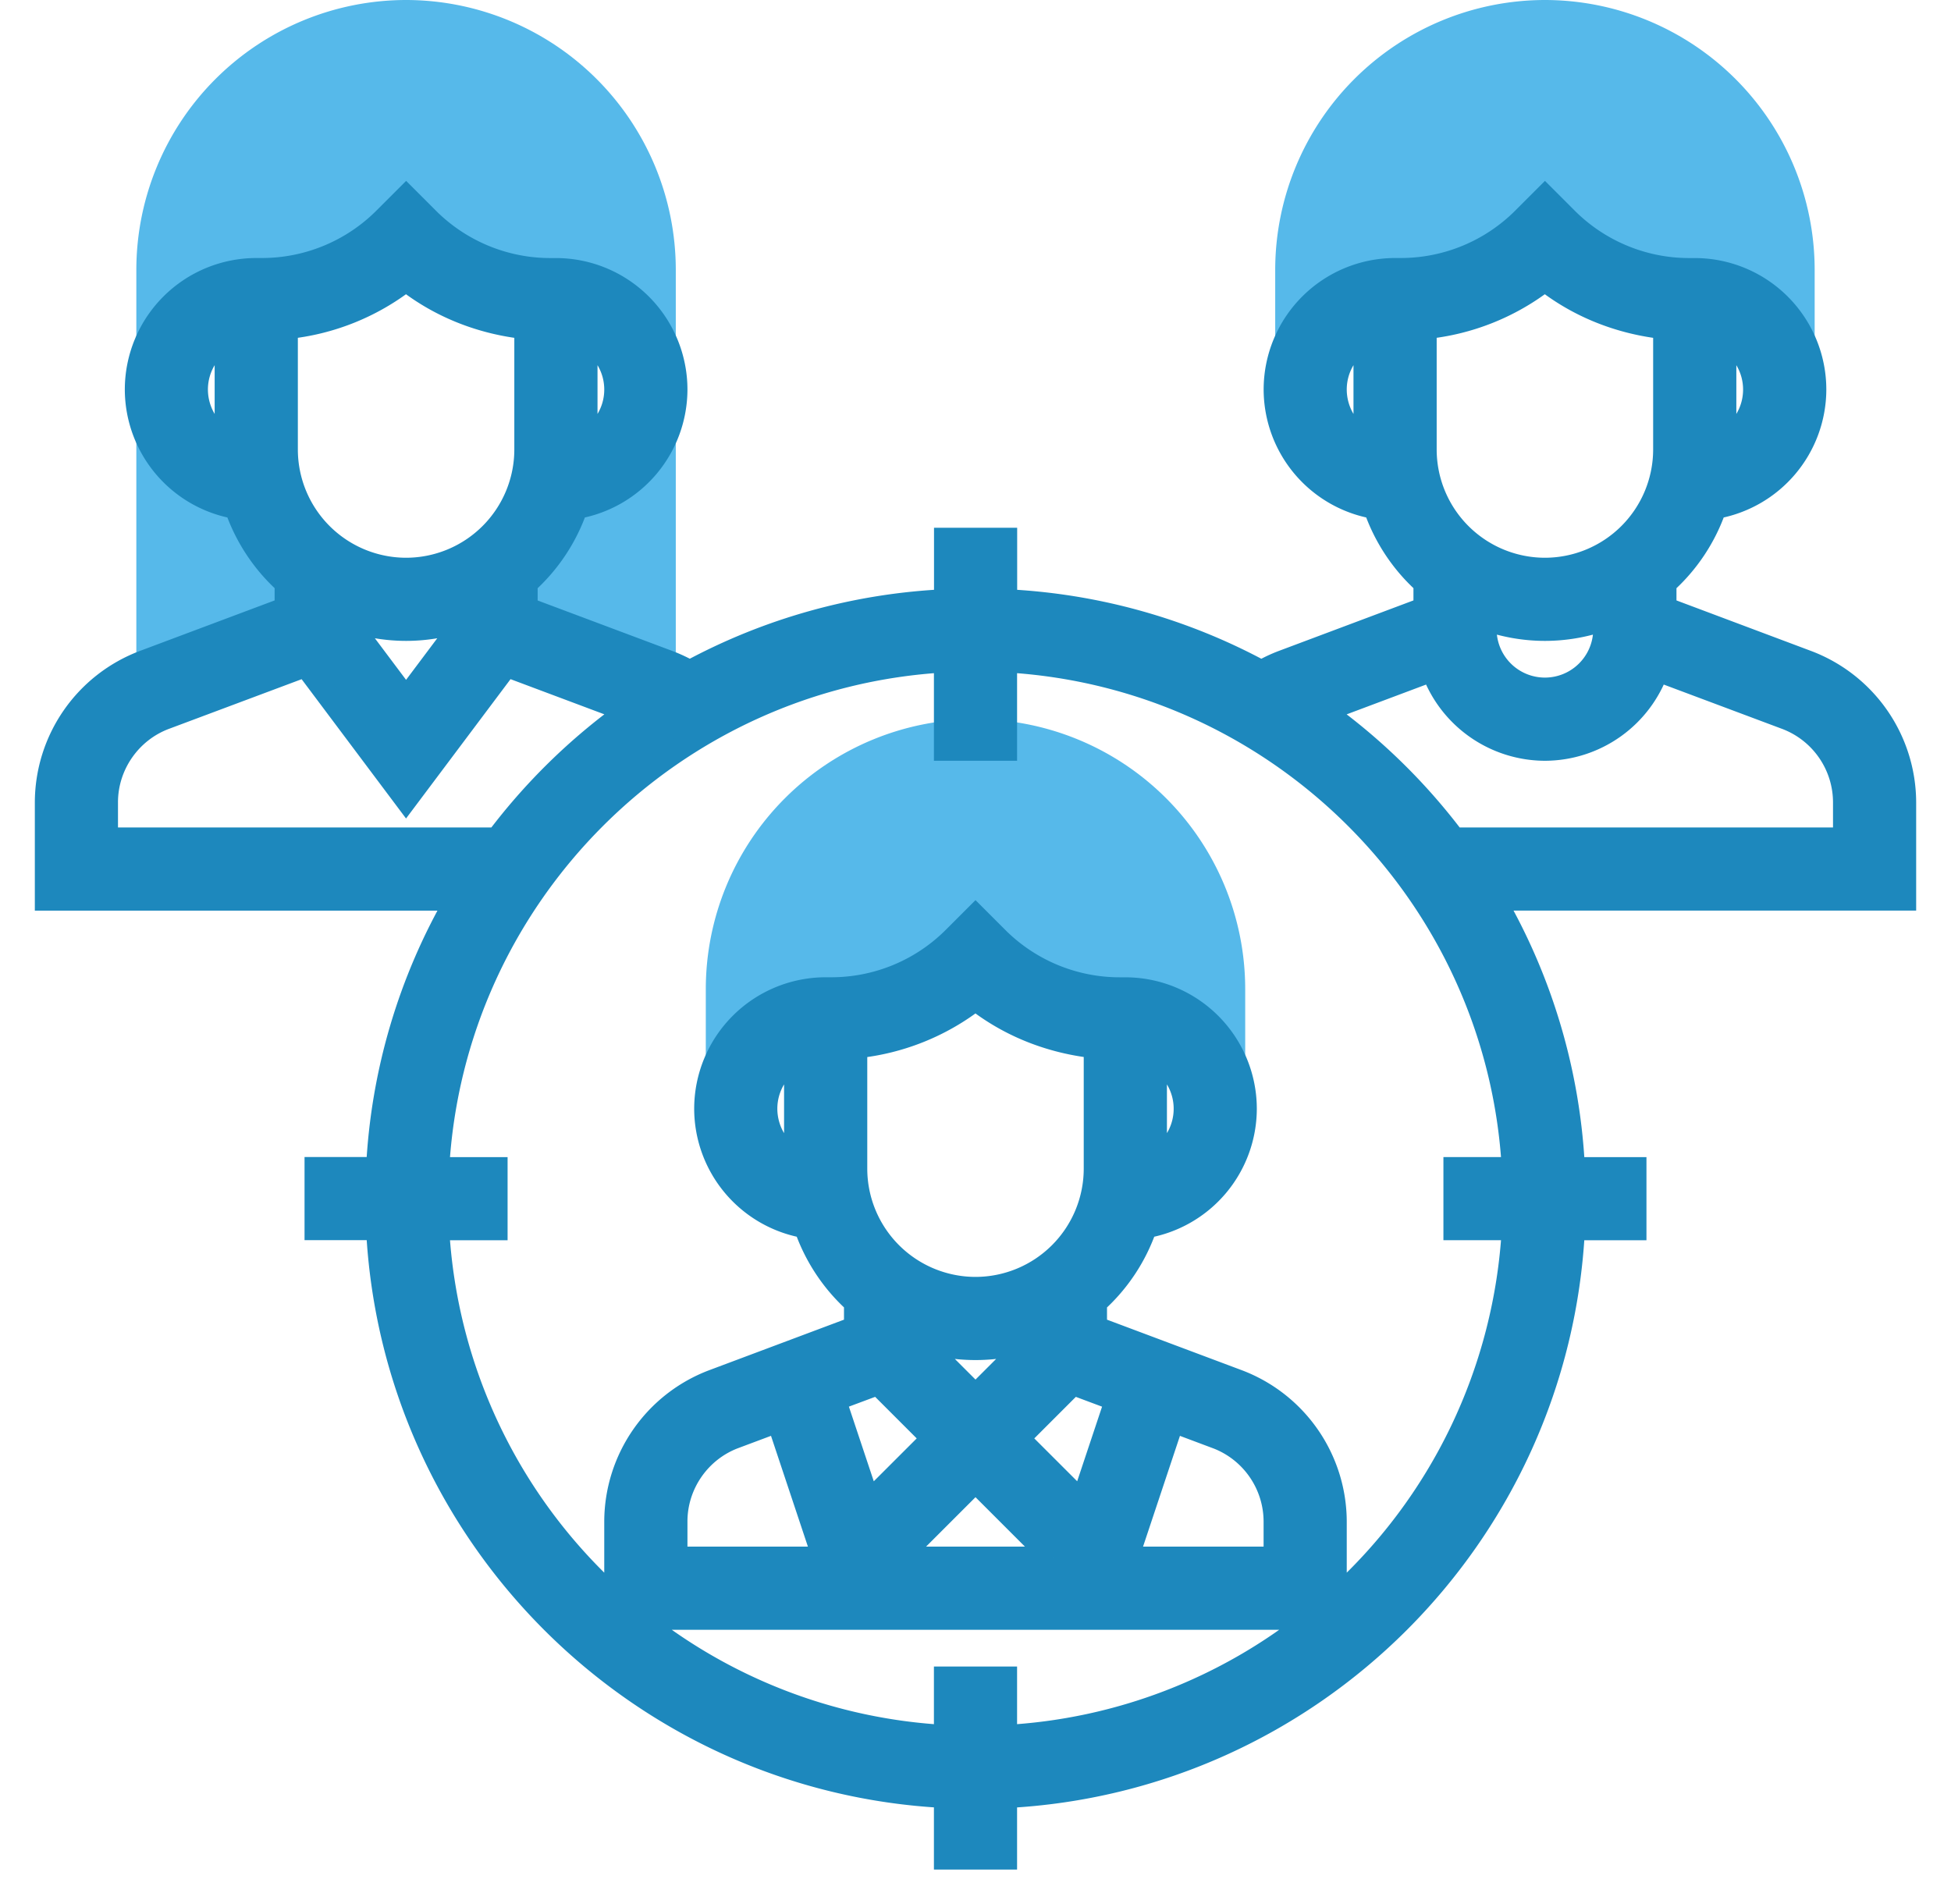
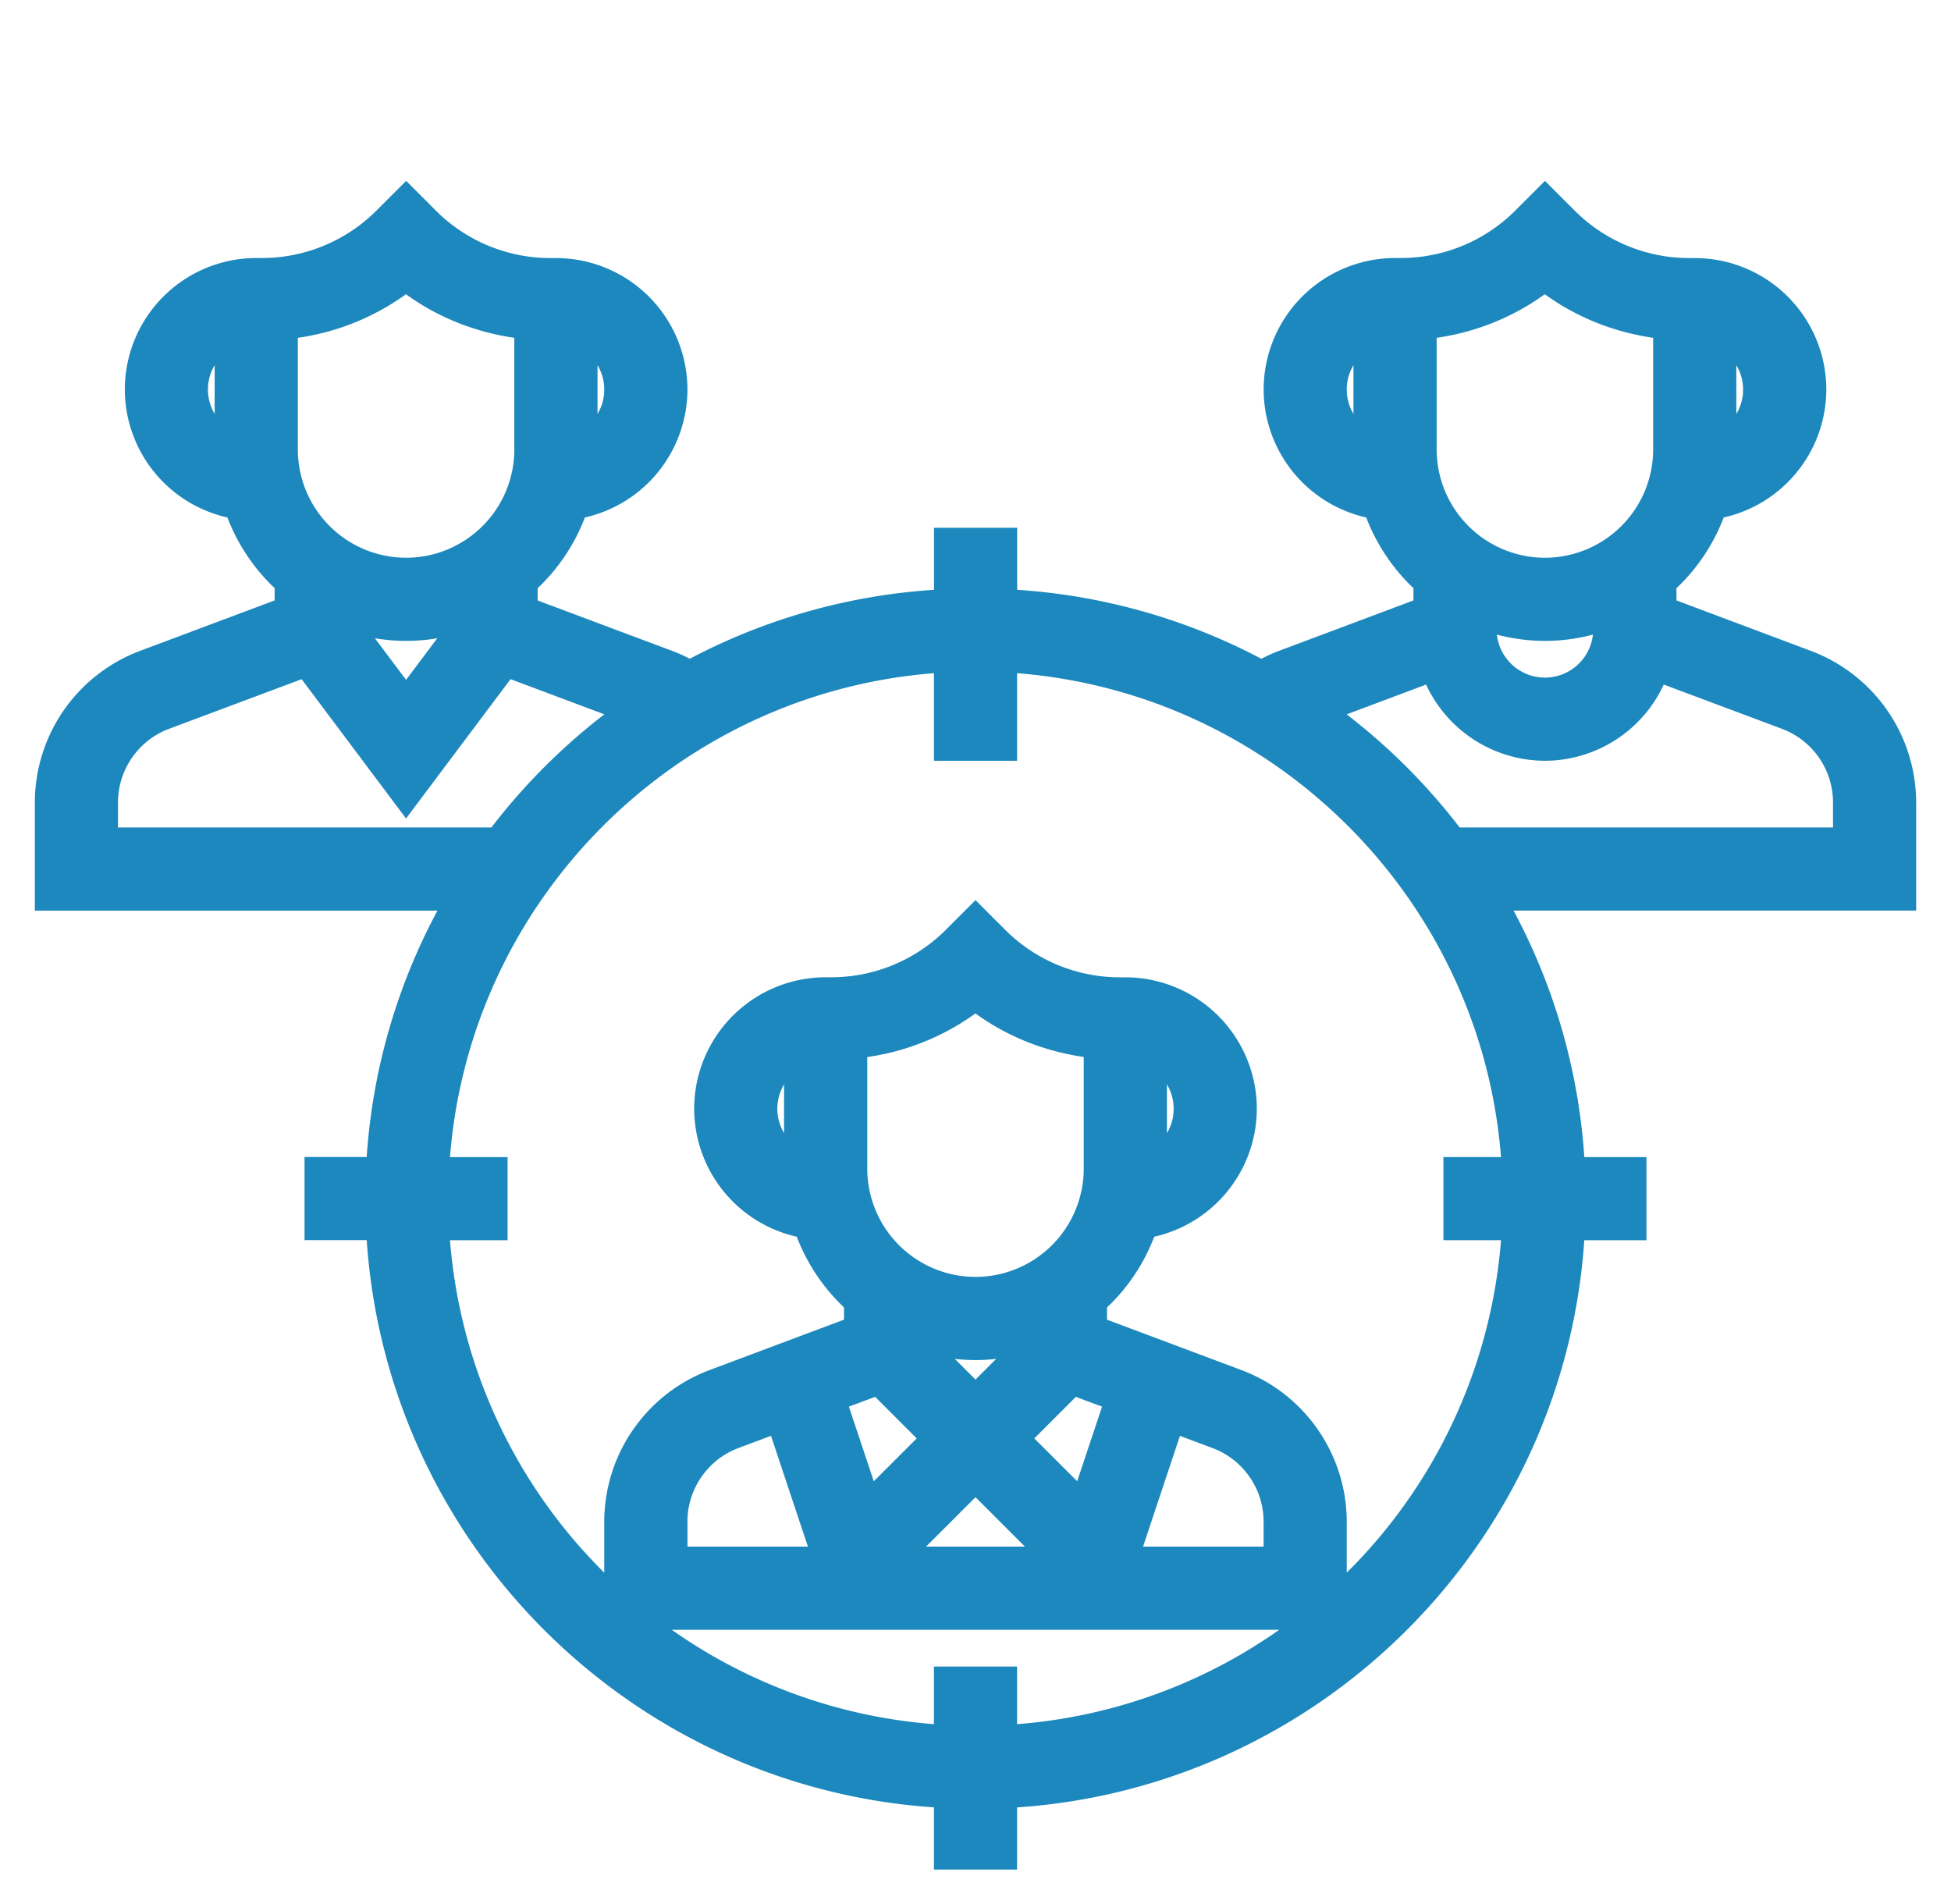
<svg xmlns="http://www.w3.org/2000/svg" viewBox="0 0 42 41">
  <g fill="none">
-     <path d="M6.806 13.548v-1.29h.017a3.217 3.217 0 01-1.242-1.935h-.065a1.935 1.935 0 110-3.871h.111c1.168 0 2.29-.464 3.115-1.29a4.405 4.405 0 003.115 1.29h.11a1.935 1.935 0 110 3.87h-.064a3.217 3.217 0 01-1.242 1.936h.016v1.29l3.441 1.29h.43V5.807A5.813 5.813 0 008.742 0a5.813 5.813 0 00-5.807 5.806v9.033h.43l3.441-1.29zM21 15.484a5.813 5.813 0 00-5.806 5.806v2.581h.645c0-1.07.866-1.936 1.935-1.936h.111c1.168 0 2.29-.464 3.115-1.29a4.405 4.405 0 003.115 1.29h.11c1.07 0 1.936.867 1.936 1.936h.645v-2.58A5.813 5.813 0 0021 15.483zM33.258 0a5.813 5.813 0 00-5.806 5.806v2.581h.645c0-1.07.866-1.935 1.935-1.935h.111c1.169 0 2.29-.464 3.115-1.29a4.405 4.405 0 003.115 1.29h.11c1.07 0 1.936.866 1.936 1.935h.646v-2.58A5.813 5.813 0 0033.258 0z" fill="#56B9EA" />
    <path d="M41 19.355v-2.083a3.243 3.243 0 00-2.094-3.021L35.84 13.1v-.546a3.87 3.87 0 001.08-1.631 2.58 2.58 0 002.146-2.537 2.583 2.583 0 00-2.581-2.58h-.11a3.736 3.736 0 01-2.66-1.102l-.456-.456-.456.456a3.736 3.736 0 01-2.66 1.101h-.11a2.583 2.583 0 00-2.58 2.581 2.58 2.58 0 002.145 2.537 3.877 3.877 0 001.08 1.63v.547l-3.068 1.151c-.158.06-.31.133-.455.216a12.818 12.818 0 00-5.508-1.532v-1.323h-1.29v1.323a12.814 12.814 0 00-5.508 1.531 3.282 3.282 0 00-.457-.215l-3.068-1.15v-.547a3.87 3.87 0 001.08-1.631 2.58 2.58 0 002.145-2.537 2.583 2.583 0 00-2.58-2.58h-.11a3.736 3.736 0 01-2.66-1.102l-.456-.456-.456.456a3.736 3.736 0 01-2.66 1.101h-.11a2.583 2.583 0 00-2.58 2.581 2.58 2.58 0 002.145 2.537 3.877 3.877 0 001.08 1.63v.547l-3.067 1.15A3.242 3.242 0 001 17.273v2.083h8.843A12.79 12.79 0 008.13 25.16H6.806v1.29H8.13c.328 6.6 5.625 11.897 12.225 12.226V40h1.29v-1.323c6.6-.329 11.897-5.626 12.225-12.225h1.324v-1.29H33.87a12.806 12.806 0 00-1.713-5.807H41zM37.774 8.387c0 .475-.261.887-.645 1.111V7.276c.384.224.645.636.645 1.111zm-4.516-2.364c.745.585 1.636.93 2.58 1.03v2.624a2.583 2.583 0 01-2.58 2.581 2.583 2.583 0 01-2.58-2.58V7.051a4.994 4.994 0 002.58-1.03zm-4.516 2.364c0-.475.261-.887.645-1.111v2.222a1.286 1.286 0 01-.645-1.11zm4.516 5.161c.453 0 .886-.082 1.29-.225v.225a1.29 1.29 0 01-2.58 0v-.225c.404.143.837.225 1.29.225zm-2.419.87a2.576 2.576 0 002.42 1.711 2.576 2.576 0 002.418-1.71l2.777 1.04a1.944 1.944 0 011.256 1.813v.793h-8.387v.032a12.993 12.993 0 00-2.851-2.79l2.367-.888zm-22.097.636l-1.29-1.72v-.011c.404.143.837.225 1.29.225.453 0 .886-.082 1.29-.225v.01l-1.29 1.72zm4.516-6.667c0 .475-.261.887-.645 1.111V7.276c.384.224.645.636.645 1.111zM8.742 6.023c.745.585 1.636.93 2.58 1.03v2.624a2.583 2.583 0 01-2.58 2.581 2.583 2.583 0 01-2.58-2.58V7.051a4.994 4.994 0 002.58-1.03zM4.226 8.387c0-.475.261-.887.645-1.111v2.222a1.286 1.286 0 01-.645-1.11zM2.29 18.065v-.793c0-.802.505-1.53 1.256-1.813l3.035-1.136 2.16 2.882 2.162-2.883 2.625.984a13.01 13.01 0 00-2.85 2.791v-.032H2.29zm18.065 18.064v1.258a11.55 11.55 0 01-6.638-2.548h14.566a11.549 11.549 0 01-6.638 2.548v-1.258h-1.29zm-3.226-11.147a1.286 1.286 0 01-.645-1.111c0-.475.261-.887.645-1.111v2.222zM21 21.506c.745.586 1.636.93 2.58 1.03v2.625a2.583 2.583 0 01-2.58 2.58 2.583 2.583 0 01-2.58-2.58v-2.625a4.994 4.994 0 002.58-1.03zm3.871 1.254c.384.224.645.636.645 1.111s-.261.887-.645 1.111V22.76zm1.325 8.184a1.944 1.944 0 011.256 1.812v.792H24.26l.986-2.96.949.356zm-2.897 1.41l-1.387-1.386 1.185-1.185.941.352-.74 2.219zm-.63 1.194h-3.337L21 31.88l1.668 1.668zM21 30.055l-1.225-1.225a3.828 3.828 0 002.45 0L21 30.055zm-2.097-.272l1.185 1.185-1.387 1.386-.74-2.22.942-.351zm-2.15.805l.986 2.96h-3.19v-.792c0-.803.504-1.53 1.255-1.813l.948-.355zm15.827-4.136a11.574 11.574 0 01-3.838 7.985v-1.68a3.243 3.243 0 00-2.094-3.022l-3.067-1.15v-.546a3.87 3.87 0 001.08-1.631 2.58 2.58 0 002.145-2.537 2.583 2.583 0 00-2.58-2.58h-.11a3.736 3.736 0 01-2.66-1.102L21 19.733l-.456.456a3.736 3.736 0 01-2.66 1.101h-.11a2.583 2.583 0 00-2.58 2.581 2.58 2.58 0 002.145 2.537 3.877 3.877 0 001.08 1.63v.547l-3.067 1.15a3.242 3.242 0 00-2.094 3.021v1.681a11.57 11.57 0 01-3.838-7.985h1.257v-1.29H9.42c.326-5.888 5.047-10.61 10.935-10.936v1.903h1.29v-1.903c5.888.326 10.61 5.048 10.935 10.935h-1.257v1.29h1.257z" stroke="#1D88BD" stroke-width=".5" fill="#1D88BD" />
  </g>
</svg>